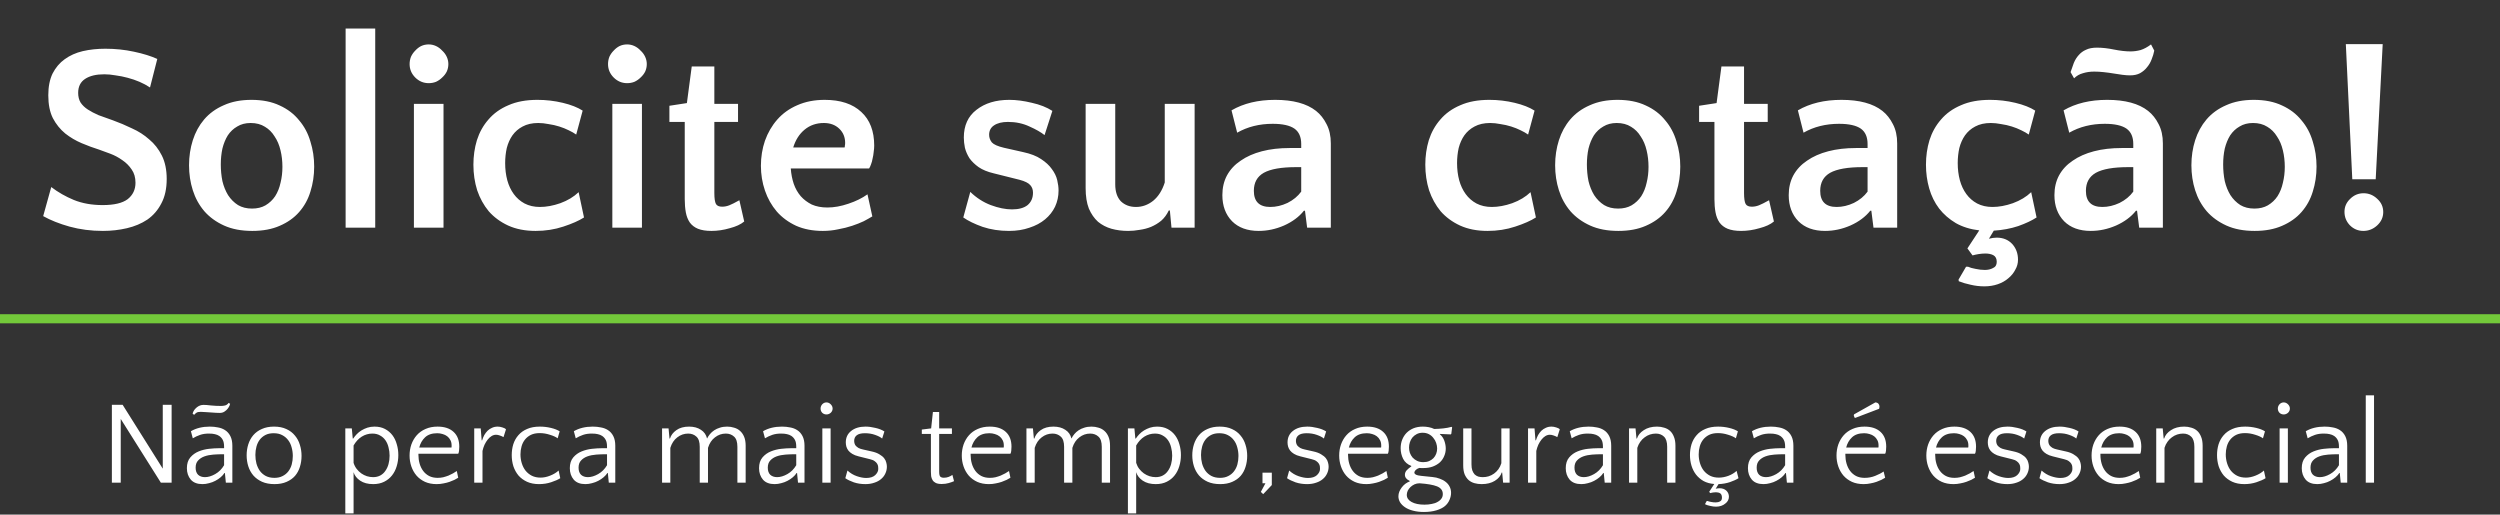
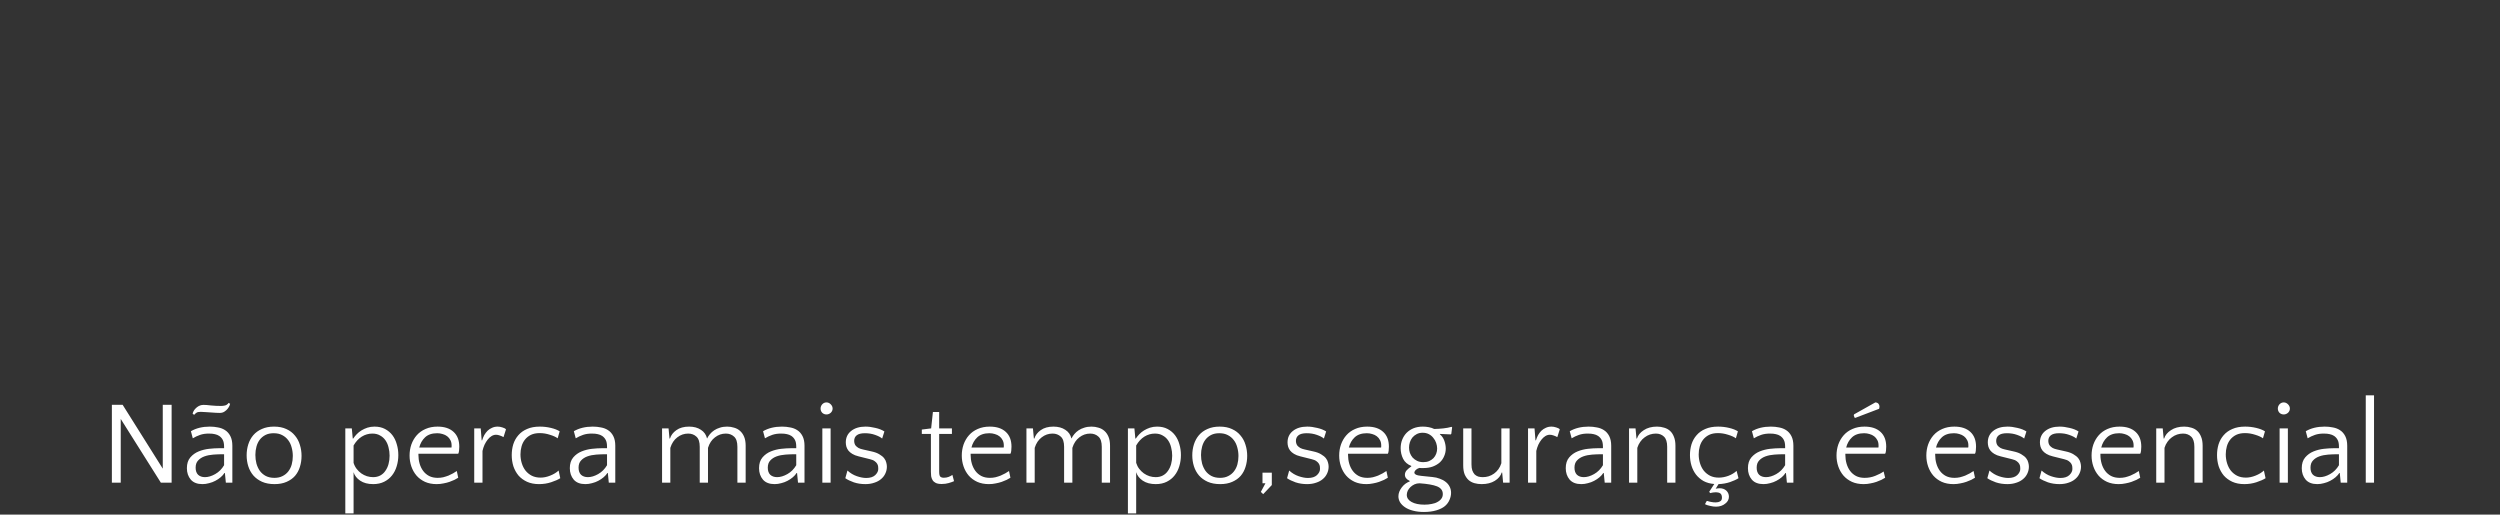
<svg xmlns="http://www.w3.org/2000/svg" width="549" height="113" viewBox="0 0 549 113" fill="none">
  <rect x="0" y="0" width="549" height="113" fill="#333333" stroke="none" />
-   <path d="M17.165 20.392C17.165 21.219 17.342 21.928 17.697 22.519C18.091 23.11 18.623 23.622 19.293 24.056C19.962 24.489 20.75 24.903 21.656 25.297C22.602 25.651 23.646 26.026 24.789 26.42C26.207 26.932 27.606 27.523 28.985 28.193C30.403 28.823 31.664 29.631 32.767 30.616C33.91 31.561 34.835 32.743 35.545 34.162C36.254 35.58 36.608 37.294 36.608 39.303C36.608 41.431 36.214 43.223 35.426 44.681C34.678 46.139 33.653 47.321 32.353 48.227C31.053 49.094 29.556 49.724 27.862 50.118C26.168 50.512 24.414 50.709 22.602 50.709C20.002 50.709 17.559 50.394 15.274 49.764C13.028 49.133 11.098 48.365 9.482 47.459L11.255 41.076C12.752 42.219 14.407 43.164 16.219 43.913C18.071 44.661 20.179 45.036 22.543 45.036C25.064 45.036 26.896 44.602 28.039 43.736C29.182 42.829 29.753 41.628 29.753 40.13C29.753 38.988 29.477 38.023 28.925 37.235C28.374 36.407 27.684 35.718 26.857 35.166C26.03 34.575 25.143 34.102 24.198 33.748C23.291 33.393 22.484 33.098 21.775 32.861C20.514 32.467 19.233 31.995 17.933 31.443C16.633 30.892 15.431 30.182 14.328 29.316C13.225 28.409 12.319 27.287 11.61 25.947C10.94 24.607 10.605 22.933 10.605 20.924C10.605 19.032 10.92 17.437 11.551 16.137C12.22 14.836 13.107 13.792 14.21 13.004C15.353 12.177 16.672 11.586 18.17 11.231C19.706 10.877 21.361 10.7 23.134 10.7C25.301 10.7 27.389 10.916 29.398 11.35C31.447 11.783 33.161 12.315 34.54 12.945L32.944 19.21C32.235 18.737 31.467 18.323 30.639 17.969C29.812 17.614 28.945 17.319 28.039 17.082C27.172 16.846 26.286 16.668 25.38 16.55C24.513 16.393 23.686 16.314 22.898 16.314C21.125 16.314 19.726 16.649 18.701 17.319C17.677 17.988 17.165 19.013 17.165 20.392ZM55.224 21.928C57.627 21.928 59.696 22.342 61.429 23.169C63.163 23.957 64.581 25.041 65.684 26.42C66.827 27.759 67.654 29.316 68.166 31.088C68.718 32.822 68.994 34.654 68.994 36.585C68.994 38.515 68.718 40.347 68.166 42.081C67.654 43.775 66.827 45.272 65.684 46.572C64.581 47.833 63.163 48.838 61.429 49.586C59.735 50.335 57.726 50.709 55.401 50.709C52.998 50.709 50.929 50.315 49.196 49.527C47.462 48.739 46.024 47.695 44.882 46.395C43.739 45.055 42.892 43.519 42.34 41.785C41.789 40.052 41.513 38.22 41.513 36.289C41.513 34.359 41.789 32.526 42.34 30.793C42.892 29.059 43.719 27.543 44.823 26.242C45.965 24.903 47.403 23.859 49.137 23.11C50.87 22.322 52.899 21.928 55.224 21.928ZM55.342 45.804C56.485 45.804 57.47 45.568 58.297 45.095C59.164 44.583 59.873 43.913 60.425 43.086C60.976 42.219 61.37 41.234 61.607 40.13C61.882 39.027 62.02 37.865 62.02 36.644C62.02 35.383 61.882 34.181 61.607 33.039C61.331 31.857 60.897 30.832 60.306 29.966C59.755 29.059 59.046 28.35 58.179 27.838C57.312 27.287 56.268 27.011 55.047 27.011C53.904 27.011 52.919 27.267 52.092 27.779C51.264 28.252 50.575 28.902 50.023 29.729C49.511 30.557 49.117 31.522 48.841 32.625C48.605 33.728 48.487 34.891 48.487 36.112C48.487 37.373 48.605 38.594 48.841 39.776C49.117 40.919 49.531 41.943 50.082 42.849C50.673 43.755 51.402 44.484 52.269 45.036C53.136 45.548 54.16 45.804 55.342 45.804ZM82.399 50H75.898V6.267H82.399V50ZM97.396 50H90.895V22.815H97.396V50ZM89.95 14.068C89.95 13.517 90.048 12.985 90.245 12.472C90.482 11.96 90.797 11.507 91.191 11.113C91.585 10.68 92.018 10.345 92.491 10.108C93.003 9.872 93.555 9.754 94.146 9.754C94.697 9.754 95.229 9.872 95.742 10.108C96.254 10.345 96.707 10.68 97.101 11.113C97.534 11.507 97.869 11.96 98.105 12.472C98.342 12.985 98.46 13.517 98.46 14.068C98.46 14.659 98.342 15.211 98.105 15.723C97.869 16.196 97.534 16.629 97.101 17.023C96.707 17.417 96.254 17.732 95.742 17.969C95.229 18.166 94.697 18.264 94.146 18.264C93.003 18.264 92.018 17.85 91.191 17.023C90.364 16.196 89.95 15.211 89.95 14.068ZM126.535 29.552C126.101 29.237 125.55 28.922 124.88 28.606C124.249 28.291 123.56 28.015 122.811 27.779C122.063 27.543 121.275 27.365 120.447 27.247C119.659 27.09 118.911 27.011 118.202 27.011C116.862 27.011 115.72 27.267 114.774 27.779C113.868 28.252 113.119 28.902 112.528 29.729C111.977 30.517 111.563 31.443 111.287 32.507C111.051 33.571 110.933 34.674 110.933 35.816C110.933 37.156 111.09 38.417 111.405 39.599C111.721 40.741 112.193 41.746 112.824 42.613C113.454 43.48 114.242 44.169 115.188 44.681C116.173 45.193 117.296 45.449 118.556 45.449C119.975 45.449 121.472 45.174 123.048 44.622C124.663 44.031 126.003 43.223 127.066 42.199L128.248 47.754C127.145 48.463 125.628 49.133 123.698 49.764C121.807 50.394 119.778 50.709 117.611 50.709C115.326 50.709 113.316 50.315 111.583 49.527C109.889 48.739 108.47 47.695 107.328 46.395C106.224 45.055 105.377 43.519 104.786 41.785C104.235 40.012 103.959 38.141 103.959 36.171C103.959 34.28 104.215 32.487 104.727 30.793C105.279 29.059 106.126 27.543 107.268 26.242C108.411 24.903 109.869 23.859 111.642 23.11C113.415 22.322 115.542 21.928 118.024 21.928C119.916 21.928 121.767 22.145 123.58 22.578C125.392 23.012 126.85 23.583 127.953 24.292L126.535 29.552ZM140.97 50H134.469V22.815H140.97V50ZM133.523 14.068C133.523 13.517 133.622 12.985 133.819 12.472C134.055 11.96 134.371 11.507 134.765 11.113C135.158 10.68 135.592 10.345 136.065 10.108C136.577 9.872 137.128 9.754 137.719 9.754C138.271 9.754 138.803 9.872 139.315 10.108C139.827 10.345 140.28 10.68 140.674 11.113C141.108 11.507 141.443 11.96 141.679 12.472C141.915 12.985 142.034 13.517 142.034 14.068C142.034 14.659 141.915 15.211 141.679 15.723C141.443 16.196 141.108 16.629 140.674 17.023C140.28 17.417 139.827 17.732 139.315 17.969C138.803 18.166 138.271 18.264 137.719 18.264C136.577 18.264 135.592 17.85 134.765 17.023C133.937 16.196 133.523 15.211 133.523 14.068ZM150.369 26.774H147.001V23.228L150.842 22.637L151.906 14.6H156.87V22.815H162.071V26.774H156.87V42.376C156.87 43.558 156.988 44.366 157.225 44.799C157.461 45.193 157.914 45.39 158.584 45.39C159.096 45.39 159.608 45.292 160.121 45.095C160.633 44.898 161.381 44.523 162.366 43.972L163.43 48.641C162.681 49.271 161.618 49.764 160.239 50.118C158.899 50.512 157.56 50.709 156.22 50.709C155.038 50.709 154.053 50.552 153.265 50.236C152.517 49.921 151.926 49.468 151.492 48.877C151.059 48.247 150.763 47.498 150.606 46.631C150.448 45.765 150.369 44.799 150.369 43.736V26.774ZM181.102 21.928C184.569 21.928 187.249 22.815 189.14 24.588C191.031 26.321 191.976 28.784 191.976 31.975C191.976 32.408 191.937 32.881 191.858 33.393C191.819 33.866 191.74 34.339 191.622 34.812C191.543 35.285 191.425 35.718 191.267 36.112C191.149 36.466 191.011 36.762 190.854 36.998H173.656C173.735 38.18 173.951 39.303 174.306 40.367C174.661 41.391 175.173 42.297 175.843 43.086C176.512 43.834 177.32 44.445 178.266 44.917C179.251 45.351 180.393 45.568 181.693 45.568C183.151 45.568 184.688 45.292 186.303 44.74C187.958 44.189 189.356 43.499 190.499 42.672L191.563 47.518C191.051 47.833 190.42 48.188 189.672 48.582C188.923 48.936 188.076 49.271 187.13 49.586C186.185 49.901 185.16 50.158 184.057 50.355C182.994 50.591 181.871 50.709 180.689 50.709C178.482 50.709 176.532 50.335 174.838 49.586C173.144 48.798 171.725 47.754 170.583 46.454C169.44 45.114 168.573 43.578 167.982 41.844C167.392 40.111 167.096 38.298 167.096 36.407C167.096 34.477 167.392 32.645 167.982 30.911C168.613 29.138 169.519 27.582 170.701 26.242C171.883 24.903 173.341 23.859 175.074 23.11C176.847 22.322 178.857 21.928 181.102 21.928ZM180.925 27.011C179.27 27.011 177.852 27.503 176.67 28.488C175.527 29.434 174.7 30.734 174.188 32.389H185.476C185.515 32.27 185.535 32.133 185.535 31.975C185.574 31.817 185.594 31.62 185.594 31.384C185.594 30.123 185.16 29.079 184.294 28.252C183.427 27.424 182.304 27.011 180.925 27.011ZM221.348 26.774C220.048 26.774 219.024 27.03 218.275 27.543C217.566 28.015 217.212 28.705 217.212 29.611C217.212 30.202 217.409 30.754 217.803 31.266C218.236 31.739 219.122 32.133 220.462 32.448L224.658 33.393C226.313 33.748 227.633 34.26 228.618 34.93C229.642 35.6 230.43 36.328 230.981 37.117C231.572 37.904 231.966 38.712 232.163 39.54C232.36 40.367 232.459 41.135 232.459 41.844C232.459 43.105 232.203 44.287 231.691 45.39C231.178 46.454 230.45 47.38 229.504 48.168C228.558 48.956 227.416 49.567 226.076 50C224.737 50.473 223.24 50.709 221.585 50.709C219.497 50.709 217.566 50.414 215.793 49.823C214.02 49.192 212.602 48.503 211.538 47.754L213.075 42.14C214.414 43.44 215.911 44.405 217.566 45.036C219.26 45.666 220.817 45.981 222.235 45.981C223.732 45.981 224.875 45.666 225.663 45.036C226.451 44.366 226.845 43.46 226.845 42.317C226.845 41.647 226.648 41.096 226.254 40.662C225.86 40.19 225.072 39.796 223.89 39.48L218.216 38.062C216.877 37.747 215.773 37.294 214.907 36.703C214.079 36.112 213.41 35.462 212.897 34.753C212.425 34.004 212.09 33.236 211.893 32.448C211.735 31.66 211.656 30.911 211.656 30.202C211.656 27.562 212.582 25.533 214.434 24.115C216.286 22.657 218.689 21.928 221.644 21.928C223.18 21.928 224.835 22.145 226.608 22.578C228.381 22.972 229.878 23.563 231.1 24.351L229.386 29.67C228.598 29.04 227.495 28.409 226.076 27.779C224.658 27.109 223.082 26.774 221.348 26.774ZM244.906 22.815V40.485C244.906 42.1 245.32 43.342 246.147 44.208C247.014 45.036 248.117 45.449 249.457 45.449C250.836 45.449 252.096 44.996 253.239 44.09C254.382 43.145 255.229 41.805 255.78 40.072V22.815H262.34V50H257.258L256.903 46.218H256.667C256.233 47.124 255.682 47.873 255.012 48.463C254.342 49.015 253.594 49.468 252.766 49.823C251.978 50.138 251.151 50.355 250.284 50.473C249.417 50.63 248.57 50.709 247.743 50.709C246.443 50.709 245.221 50.552 244.079 50.236C242.976 49.921 241.991 49.409 241.124 48.7C240.296 47.951 239.627 46.986 239.114 45.804C238.642 44.583 238.405 43.086 238.405 41.312V22.815H244.906ZM287.047 50L286.574 46.277H286.338C285.274 47.616 283.816 48.7 281.965 49.527C280.152 50.315 278.3 50.709 276.409 50.709C273.927 50.709 271.977 50 270.559 48.582C269.14 47.124 268.431 45.213 268.431 42.849C268.431 41.234 268.766 39.796 269.436 38.535C270.145 37.235 271.15 36.151 272.45 35.285C273.75 34.378 275.306 33.689 277.118 33.216C278.931 32.743 280.96 32.507 283.206 32.507H285.747V31.62C285.747 30.084 285.254 28.961 284.269 28.252C283.245 27.543 281.649 27.188 279.482 27.188C276.567 27.188 273.967 27.838 271.681 29.138L270.44 24.233C273.08 22.697 276.271 21.928 280.014 21.928C283.954 21.928 286.949 22.736 288.997 24.351C289.943 25.1 290.711 26.065 291.302 27.247C291.933 28.429 292.248 29.847 292.248 31.502V50H287.047ZM278.951 45.449C280.211 45.449 281.472 45.154 282.733 44.563C283.994 43.933 284.998 43.105 285.747 42.081V36.703H284.624C281.393 36.703 279.029 37.117 277.532 37.944C276.074 38.771 275.346 40.091 275.346 41.904C275.346 44.267 276.547 45.449 278.951 45.449ZM335.572 29.552C335.139 29.237 334.587 28.922 333.918 28.606C333.287 28.291 332.598 28.015 331.849 27.779C331.101 27.543 330.313 27.365 329.485 27.247C328.697 27.09 327.949 27.011 327.24 27.011C325.9 27.011 324.757 27.267 323.812 27.779C322.906 28.252 322.157 28.902 321.566 29.729C321.015 30.517 320.601 31.443 320.325 32.507C320.089 33.571 319.97 34.674 319.97 35.816C319.97 37.156 320.128 38.417 320.443 39.599C320.758 40.741 321.231 41.746 321.862 42.613C322.492 43.48 323.28 44.169 324.226 44.681C325.211 45.193 326.333 45.449 327.594 45.449C329.013 45.449 330.51 45.174 332.086 44.622C333.701 44.031 335.041 43.223 336.104 42.199L337.286 47.754C336.183 48.463 334.666 49.133 332.736 49.764C330.845 50.394 328.816 50.709 326.649 50.709C324.363 50.709 322.354 50.315 320.621 49.527C318.926 48.739 317.508 47.695 316.365 46.395C315.262 45.055 314.415 43.519 313.824 41.785C313.273 40.012 312.997 38.141 312.997 36.171C312.997 34.28 313.253 32.487 313.765 30.793C314.317 29.059 315.164 27.543 316.306 26.242C317.449 24.903 318.907 23.859 320.68 23.11C322.453 22.322 324.58 21.928 327.062 21.928C328.953 21.928 330.805 22.145 332.618 22.578C334.43 23.012 335.888 23.583 336.991 24.292L335.572 29.552ZM355.218 21.928C357.621 21.928 359.69 22.342 361.423 23.169C363.157 23.957 364.575 25.041 365.679 26.42C366.821 27.759 367.648 29.316 368.161 31.088C368.712 32.822 368.988 34.654 368.988 36.585C368.988 38.515 368.712 40.347 368.161 42.081C367.648 43.775 366.821 45.272 365.679 46.572C364.575 47.833 363.157 48.838 361.423 49.586C359.729 50.335 357.72 50.709 355.395 50.709C352.992 50.709 350.924 50.315 349.19 49.527C347.457 48.739 346.018 47.695 344.876 46.395C343.733 45.055 342.886 43.519 342.335 41.785C341.783 40.052 341.507 38.22 341.507 36.289C341.507 34.359 341.783 32.526 342.335 30.793C342.886 29.059 343.714 27.543 344.817 26.242C345.959 24.903 347.397 23.859 349.131 23.11C350.865 22.322 352.894 21.928 355.218 21.928ZM355.336 45.804C356.479 45.804 357.464 45.568 358.291 45.095C359.158 44.583 359.867 43.913 360.419 43.086C360.97 42.219 361.364 41.234 361.601 40.13C361.877 39.027 362.014 37.865 362.014 36.644C362.014 35.383 361.877 34.181 361.601 33.039C361.325 31.857 360.892 30.832 360.301 29.966C359.749 29.059 359.04 28.35 358.173 27.838C357.306 27.287 356.262 27.011 355.041 27.011C353.898 27.011 352.913 27.267 352.086 27.779C351.259 28.252 350.569 28.902 350.017 29.729C349.505 30.557 349.111 31.522 348.835 32.625C348.599 33.728 348.481 34.891 348.481 36.112C348.481 37.373 348.599 38.594 348.835 39.776C349.111 40.919 349.525 41.943 350.077 42.849C350.668 43.755 351.396 44.484 352.263 45.036C353.13 45.548 354.154 45.804 355.336 45.804ZM376.49 26.774H373.122V23.228L376.963 22.637L378.027 14.6H382.991V22.815H388.192V26.774H382.991V42.376C382.991 43.558 383.109 44.366 383.346 44.799C383.582 45.193 384.035 45.39 384.705 45.39C385.217 45.39 385.729 45.292 386.242 45.095C386.754 44.898 387.502 44.523 388.487 43.972L389.551 48.641C388.803 49.271 387.739 49.764 386.36 50.118C385.02 50.512 383.681 50.709 382.341 50.709C381.159 50.709 380.174 50.552 379.386 50.236C378.638 49.921 378.047 49.468 377.613 48.877C377.18 48.247 376.884 47.498 376.727 46.631C376.569 45.765 376.49 44.799 376.49 43.736V26.774ZM411.419 50L410.947 46.277H410.71C409.646 47.616 408.189 48.7 406.337 49.527C404.525 50.315 402.673 50.709 400.782 50.709C398.3 50.709 396.349 50 394.931 48.582C393.513 47.124 392.803 45.213 392.803 42.849C392.803 41.234 393.138 39.796 393.808 38.535C394.517 37.235 395.522 36.151 396.822 35.285C398.122 34.378 399.678 33.689 401.491 33.216C403.303 32.743 405.332 32.507 407.578 32.507H410.119V31.62C410.119 30.084 409.627 28.961 408.642 28.252C407.617 27.543 406.022 27.188 403.855 27.188C400.939 27.188 398.339 27.838 396.054 29.138L394.813 24.233C397.452 22.697 400.644 21.928 404.387 21.928C408.327 21.928 411.321 22.736 413.37 24.351C414.315 25.1 415.083 26.065 415.674 27.247C416.305 28.429 416.62 29.847 416.62 31.502V50H411.419ZM403.323 45.449C404.584 45.449 405.844 45.154 407.105 44.563C408.366 43.933 409.371 43.105 410.119 42.081V36.703H408.996C405.766 36.703 403.402 37.117 401.905 37.944C400.447 38.771 399.718 40.091 399.718 41.904C399.718 44.267 400.92 45.449 403.323 45.449ZM445.518 29.552C445.084 29.237 444.533 28.922 443.863 28.606C443.233 28.291 442.543 28.015 441.795 27.779C441.046 27.543 440.258 27.365 439.431 27.247C438.643 27.09 437.894 27.011 437.185 27.011C435.845 27.011 434.703 27.267 433.757 27.779C432.851 28.252 432.102 28.902 431.511 29.729C430.96 30.517 430.546 31.443 430.27 32.507C430.034 33.571 429.916 34.674 429.916 35.816C429.916 37.156 430.073 38.417 430.389 39.599C430.704 40.741 431.177 41.746 431.807 42.613C432.437 43.48 433.225 44.169 434.171 44.681C435.156 45.193 436.279 45.449 437.54 45.449C438.958 45.449 440.455 45.174 442.031 44.622C443.646 44.031 444.986 43.223 446.05 42.199L447.232 47.754C446.207 48.424 444.868 49.054 443.213 49.645C441.558 50.197 439.766 50.532 437.835 50.65L436.771 52.423C437.362 52.265 437.934 52.187 438.485 52.187C439.864 52.187 440.987 52.64 441.854 53.546C442.721 54.492 443.154 55.654 443.154 57.033C443.154 57.821 442.957 58.55 442.563 59.219C442.208 59.928 441.696 60.559 441.026 61.111C440.396 61.662 439.628 62.096 438.722 62.411C437.815 62.726 436.83 62.883 435.767 62.883C434.742 62.883 433.738 62.765 432.753 62.529C431.807 62.332 430.94 62.076 430.152 61.761L430.093 61.406L431.748 58.569H432.162C432.595 58.766 433.147 58.924 433.816 59.042C434.526 59.2 435.215 59.279 435.885 59.279C436.555 59.279 437.146 59.141 437.658 58.865C438.209 58.628 438.485 58.175 438.485 57.505C438.485 56.796 438.229 56.304 437.717 56.028C437.244 55.792 436.673 55.673 436.003 55.673C435.53 55.673 435.038 55.713 434.526 55.792C434.053 55.87 433.6 55.969 433.166 56.087L432.043 54.551L434.644 50.591C432.674 50.355 430.96 49.823 429.502 48.995C428.044 48.129 426.823 47.065 425.838 45.804C424.853 44.504 424.124 43.026 423.651 41.372C423.179 39.717 422.942 37.983 422.942 36.171C422.942 34.28 423.198 32.487 423.71 30.793C424.262 29.059 425.109 27.543 426.252 26.242C427.394 24.903 428.852 23.859 430.625 23.11C432.398 22.322 434.526 21.928 437.008 21.928C438.899 21.928 440.751 22.145 442.563 22.578C444.375 23.012 445.833 23.583 446.936 24.292L445.518 29.552ZM469.768 50L469.295 46.277H469.058C467.995 47.616 466.537 48.7 464.685 49.527C462.873 50.315 461.021 50.709 459.13 50.709C456.648 50.709 454.698 50 453.279 48.582C451.861 47.124 451.152 45.213 451.152 42.849C451.152 41.234 451.486 39.796 452.156 38.535C452.865 37.235 453.87 36.151 455.17 35.285C456.47 34.378 458.027 33.689 459.839 33.216C461.651 32.743 463.68 32.507 465.926 32.507H468.467V31.62C468.467 30.084 467.975 28.961 466.99 28.252C465.966 27.543 464.37 27.188 462.203 27.188C459.287 27.188 456.687 27.838 454.402 29.138L453.161 24.233C455.801 22.697 458.992 21.928 462.735 21.928C466.675 21.928 469.669 22.736 471.718 24.351C472.663 25.1 473.432 26.065 474.023 27.247C474.653 28.429 474.968 29.847 474.968 31.502V50H469.768ZM461.671 45.449C462.932 45.449 464.193 45.154 465.453 44.563C466.714 43.933 467.719 43.105 468.467 42.081V36.703H467.345C464.114 36.703 461.75 37.117 460.253 37.944C458.795 38.771 458.066 40.091 458.066 41.904C458.066 44.267 459.268 45.449 461.671 45.449ZM473.077 11.113C472.959 11.744 472.762 12.394 472.486 13.063C472.25 13.694 471.915 14.265 471.481 14.777C471.087 15.29 470.575 15.723 469.945 16.078C469.354 16.393 468.625 16.55 467.758 16.55C467.285 16.55 466.734 16.511 466.104 16.432C465.513 16.353 464.862 16.255 464.153 16.137C463.444 16.018 462.715 15.92 461.967 15.841C461.257 15.762 460.568 15.723 459.898 15.723C458.992 15.723 458.165 15.841 457.416 16.078C456.667 16.274 456.017 16.649 455.466 17.2L454.698 15.841C454.934 15.132 455.17 14.462 455.407 13.832C455.682 13.162 456.037 12.591 456.47 12.118C456.904 11.606 457.436 11.212 458.066 10.936C458.697 10.621 459.504 10.463 460.489 10.463C461.632 10.463 462.873 10.601 464.212 10.877C465.591 11.153 466.813 11.29 467.876 11.29C468.586 11.29 469.315 11.192 470.063 10.995C470.812 10.759 471.58 10.345 472.368 9.754L473.077 11.113ZM494.942 21.928C497.346 21.928 499.414 22.342 501.148 23.169C502.881 23.957 504.299 25.041 505.403 26.42C506.545 27.759 507.373 29.316 507.885 31.088C508.436 32.822 508.712 34.654 508.712 36.585C508.712 38.515 508.436 40.347 507.885 42.081C507.373 43.775 506.545 45.272 505.403 46.572C504.299 47.833 502.881 48.838 501.148 49.586C499.453 50.335 497.444 50.709 495.119 50.709C492.716 50.709 490.648 50.315 488.914 49.527C487.181 48.739 485.743 47.695 484.6 46.395C483.457 45.055 482.61 43.519 482.059 41.785C481.507 40.052 481.231 38.22 481.231 36.289C481.231 34.359 481.507 32.526 482.059 30.793C482.61 29.059 483.438 27.543 484.541 26.242C485.683 24.903 487.121 23.859 488.855 23.11C490.589 22.322 492.618 21.928 494.942 21.928ZM495.06 45.804C496.203 45.804 497.188 45.568 498.015 45.095C498.882 44.583 499.591 43.913 500.143 43.086C500.694 42.219 501.088 41.234 501.325 40.13C501.601 39.027 501.739 37.865 501.739 36.644C501.739 35.383 501.601 34.181 501.325 33.039C501.049 31.857 500.616 30.832 500.025 29.966C499.473 29.059 498.764 28.35 497.897 27.838C497.03 27.287 495.986 27.011 494.765 27.011C493.622 27.011 492.637 27.267 491.81 27.779C490.983 28.252 490.293 28.902 489.742 29.729C489.229 30.557 488.835 31.522 488.56 32.625C488.323 33.728 488.205 34.891 488.205 36.112C488.205 37.373 488.323 38.594 488.56 39.776C488.835 40.919 489.249 41.943 489.801 42.849C490.392 43.755 491.12 44.484 491.987 45.036C492.854 45.548 493.878 45.804 495.06 45.804ZM516.562 39.362L515.144 9.695H523.24L521.704 39.362H516.562ZM514.848 46.513C514.848 45.41 515.262 44.464 516.089 43.676C516.917 42.849 517.902 42.435 519.044 42.435C520.187 42.435 521.191 42.849 522.058 43.676C522.925 44.464 523.358 45.43 523.358 46.572C523.358 47.715 522.905 48.7 521.999 49.527C521.132 50.315 520.128 50.709 518.985 50.709C517.843 50.709 516.858 50.295 516.03 49.468C515.242 48.641 514.848 47.656 514.848 46.513Z" fill="white" />
  <path d="M26.512 91.998V106H24.567V88.887H26.927L35.743 102.914V88.887H37.687V106H35.328L26.512 91.998ZM50.531 88.679C50.531 88.731 50.488 88.869 50.401 89.094C50.315 89.302 50.177 89.526 49.986 89.768C49.814 89.993 49.58 90.2 49.286 90.391C49.01 90.581 48.664 90.676 48.249 90.676C48.059 90.676 47.782 90.667 47.419 90.65C47.074 90.615 46.694 90.589 46.279 90.572C45.881 90.537 45.483 90.511 45.086 90.494C44.688 90.46 44.351 90.442 44.075 90.442C43.642 90.442 43.34 90.503 43.167 90.624C42.994 90.728 42.821 90.883 42.648 91.091L42.311 90.883C42.311 90.762 42.363 90.589 42.467 90.365C42.571 90.14 42.726 89.924 42.934 89.716C43.141 89.492 43.392 89.302 43.686 89.146C43.98 88.99 44.308 88.912 44.671 88.912C45.12 88.912 45.682 88.956 46.356 89.042C47.048 89.111 47.774 89.146 48.535 89.146C48.828 89.146 49.122 89.111 49.416 89.042C49.71 88.973 49.978 88.783 50.22 88.472L50.531 88.679ZM49.598 106L49.39 103.874H49.286C49.079 104.202 48.802 104.513 48.457 104.807C48.111 105.101 47.722 105.36 47.29 105.585C46.875 105.81 46.417 105.983 45.916 106.104C45.432 106.242 44.948 106.311 44.464 106.311C43.323 106.311 42.467 105.983 41.897 105.326C41.326 104.652 41.041 103.813 41.041 102.811C41.041 101.825 41.291 101.039 41.793 100.451C42.294 99.863 42.908 99.423 43.634 99.129C44.36 98.835 45.12 98.645 45.916 98.558C46.728 98.472 47.437 98.429 48.042 98.429H49.209V98.118C49.209 97.461 49.114 96.959 48.923 96.614C48.751 96.268 48.491 95.974 48.146 95.732C47.852 95.542 47.532 95.412 47.186 95.343C46.858 95.257 46.417 95.213 45.864 95.213C45.138 95.213 44.498 95.308 43.945 95.499C43.392 95.689 42.856 95.939 42.337 96.251L41.922 94.695C43.081 94.021 44.464 93.683 46.071 93.683C46.711 93.683 47.316 93.744 47.886 93.865C48.457 93.969 48.958 94.159 49.39 94.436C49.892 94.747 50.289 95.187 50.583 95.758C50.877 96.328 51.024 97.037 51.024 97.884V106H49.598ZM45.008 104.781C45.717 104.781 46.469 104.557 47.264 104.107C48.059 103.658 48.707 103.009 49.209 102.162V99.751H48.975C48.267 99.751 47.558 99.777 46.849 99.829C46.14 99.881 45.492 100.01 44.904 100.218C44.334 100.425 43.867 100.728 43.504 101.125C43.141 101.506 42.96 102.033 42.96 102.707C42.96 103.381 43.141 103.9 43.504 104.263C43.885 104.608 44.386 104.781 45.008 104.781ZM60.178 93.683C61.233 93.683 62.14 93.865 62.901 94.228C63.661 94.574 64.284 95.049 64.767 95.654C65.269 96.242 65.632 96.925 65.857 97.703C66.099 98.463 66.22 99.267 66.22 100.114C66.22 100.961 66.099 101.765 65.857 102.525C65.632 103.269 65.278 103.926 64.793 104.496C64.309 105.049 63.687 105.49 62.926 105.818C62.183 106.147 61.302 106.311 60.282 106.311C59.227 106.311 58.311 106.138 57.533 105.793C56.773 105.447 56.142 104.989 55.64 104.418C55.139 103.831 54.767 103.156 54.525 102.396C54.283 101.635 54.162 100.831 54.162 99.984C54.162 99.137 54.283 98.334 54.525 97.573C54.767 96.812 55.13 96.147 55.614 95.576C56.116 94.989 56.747 94.531 57.507 94.202C58.268 93.856 59.158 93.683 60.178 93.683ZM60.256 104.937C60.947 104.937 61.544 104.807 62.045 104.548C62.563 104.289 62.987 103.943 63.316 103.511C63.661 103.061 63.912 102.551 64.067 101.981C64.223 101.393 64.301 100.78 64.301 100.14C64.301 99.483 64.214 98.852 64.041 98.247C63.886 97.642 63.635 97.115 63.289 96.665C62.944 96.199 62.503 95.827 61.967 95.55C61.449 95.274 60.826 95.136 60.1 95.136C59.392 95.136 58.786 95.265 58.285 95.525C57.784 95.784 57.369 96.129 57.041 96.562C56.712 96.994 56.47 97.504 56.315 98.091C56.159 98.662 56.081 99.267 56.081 99.907C56.081 100.563 56.159 101.194 56.315 101.799C56.487 102.404 56.738 102.94 57.066 103.407C57.412 103.874 57.844 104.245 58.363 104.522C58.899 104.799 59.53 104.937 60.256 104.937ZM82.235 93.683C83.117 93.683 83.886 93.856 84.543 94.202C85.2 94.548 85.744 95.006 86.177 95.576C86.609 96.147 86.928 96.812 87.136 97.573C87.361 98.316 87.473 99.103 87.473 99.933C87.473 100.797 87.352 101.618 87.11 102.396C86.885 103.156 86.54 103.831 86.073 104.418C85.623 104.989 85.053 105.447 84.361 105.793C83.67 106.138 82.866 106.311 81.95 106.311C80.792 106.311 79.841 106.061 79.098 105.559C78.355 105.058 77.87 104.436 77.646 103.692V112.742H75.831V94.073H77.257L77.464 96.302H77.568C77.775 95.991 78.026 95.68 78.32 95.369C78.631 95.04 78.985 94.755 79.383 94.513C79.781 94.271 80.213 94.073 80.68 93.917C81.163 93.761 81.682 93.683 82.235 93.683ZM81.769 95.213C80.939 95.213 80.161 95.438 79.435 95.888C78.726 96.337 78.13 96.985 77.646 97.832V101.644C77.801 102.145 78.026 102.586 78.32 102.966C78.614 103.347 78.951 103.675 79.331 103.952C79.729 104.228 80.144 104.436 80.576 104.574C81.025 104.712 81.475 104.781 81.924 104.781C82.529 104.781 83.056 104.66 83.506 104.418C83.955 104.176 84.327 103.839 84.621 103.407C84.932 102.975 85.165 102.474 85.321 101.903C85.476 101.333 85.554 100.719 85.554 100.062C85.554 99.44 85.476 98.835 85.321 98.247C85.183 97.659 84.958 97.141 84.647 96.691C84.335 96.242 83.938 95.888 83.454 95.628C82.987 95.352 82.425 95.213 81.769 95.213ZM96.087 93.683C97.608 93.683 98.783 94.073 99.613 94.85C100.443 95.611 100.858 96.691 100.858 98.091C100.858 98.385 100.84 98.688 100.806 98.999C100.771 99.293 100.711 99.509 100.624 99.647H91.886V99.907C91.886 100.563 91.972 101.194 92.145 101.799C92.318 102.404 92.578 102.94 92.923 103.407C93.269 103.874 93.701 104.245 94.22 104.522C94.755 104.799 95.386 104.937 96.112 104.937C96.527 104.937 96.934 104.894 97.331 104.807C97.729 104.704 98.109 104.583 98.472 104.444C98.835 104.289 99.172 104.124 99.483 103.952C99.794 103.779 100.071 103.606 100.313 103.433L100.624 104.911C100.4 105.049 100.123 105.205 99.794 105.378C99.466 105.533 99.103 105.68 98.706 105.818C98.308 105.957 97.867 106.069 97.383 106.156C96.916 106.259 96.424 106.311 95.905 106.311C94.937 106.311 94.081 106.147 93.338 105.818C92.595 105.473 91.972 105.015 91.471 104.444C90.97 103.857 90.59 103.182 90.33 102.422C90.071 101.661 89.941 100.866 89.941 100.036C89.941 99.189 90.071 98.385 90.33 97.625C90.607 96.847 91.004 96.164 91.523 95.576C92.042 94.989 92.681 94.531 93.442 94.202C94.22 93.856 95.101 93.683 96.087 93.683ZM96.009 95.136C94.868 95.136 93.978 95.438 93.338 96.043C92.716 96.631 92.292 97.374 92.067 98.273H99.146C99.163 98.187 99.172 98.109 99.172 98.04C99.172 97.971 99.172 97.893 99.172 97.806C99.172 97.374 99.086 96.994 98.913 96.665C98.74 96.32 98.507 96.034 98.213 95.81C97.919 95.585 97.582 95.421 97.202 95.317C96.821 95.196 96.424 95.136 96.009 95.136ZM110.571 95.991C110.294 95.836 110.018 95.715 109.741 95.628C109.464 95.525 109.197 95.473 108.937 95.473C108.592 95.473 108.263 95.568 107.952 95.758C107.641 95.948 107.356 96.207 107.096 96.536C106.837 96.864 106.604 97.245 106.396 97.677C106.206 98.109 106.059 98.558 105.955 99.025V106H104.14V94.073H105.566L105.774 96.691H105.878C105.999 96.294 106.154 95.913 106.344 95.55C106.552 95.187 106.794 94.868 107.07 94.591C107.364 94.314 107.693 94.098 108.056 93.943C108.419 93.77 108.834 93.683 109.3 93.683C109.629 93.683 109.974 93.744 110.337 93.865C110.7 93.969 110.96 94.107 111.115 94.28L110.571 95.991ZM122.463 96.251C122.066 95.957 121.495 95.697 120.752 95.473C120.009 95.231 119.266 95.11 118.522 95.11C117.762 95.11 117.113 95.239 116.578 95.499C116.059 95.758 115.627 96.104 115.281 96.536C114.935 96.968 114.685 97.469 114.529 98.04C114.374 98.593 114.296 99.172 114.296 99.777C114.296 100.451 114.391 101.099 114.581 101.722C114.771 102.344 115.048 102.888 115.411 103.355C115.791 103.822 116.249 104.194 116.785 104.47C117.338 104.747 117.978 104.885 118.704 104.885C119.395 104.885 120.104 104.738 120.83 104.444C121.573 104.15 122.187 103.779 122.671 103.329L123.034 105.015C122.55 105.326 121.884 105.62 121.037 105.896C120.208 106.173 119.317 106.311 118.367 106.311C117.364 106.311 116.482 106.138 115.722 105.793C114.979 105.447 114.356 104.989 113.855 104.418C113.371 103.831 112.999 103.156 112.74 102.396C112.498 101.618 112.377 100.797 112.377 99.933C112.377 99.103 112.489 98.316 112.714 97.573C112.956 96.812 113.328 96.147 113.829 95.576C114.33 94.989 114.97 94.531 115.748 94.202C116.526 93.856 117.459 93.683 118.548 93.683C119.378 93.683 120.19 93.779 120.986 93.969C121.781 94.159 122.42 94.41 122.904 94.721L122.463 96.251ZM133.691 106L133.483 103.874H133.38C133.172 104.202 132.896 104.513 132.55 104.807C132.204 105.101 131.815 105.36 131.383 105.585C130.968 105.81 130.51 105.983 130.009 106.104C129.525 106.242 129.041 106.311 128.557 106.311C127.416 106.311 126.56 105.983 125.99 105.326C125.419 104.652 125.134 103.813 125.134 102.811C125.134 101.825 125.385 101.039 125.886 100.451C126.387 99.863 127.001 99.423 127.727 99.129C128.453 98.835 129.214 98.645 130.009 98.558C130.821 98.472 131.53 98.429 132.135 98.429H133.302V98.118C133.302 97.461 133.207 96.959 133.017 96.614C132.844 96.268 132.585 95.974 132.239 95.732C131.945 95.542 131.625 95.412 131.279 95.343C130.951 95.257 130.51 95.213 129.957 95.213C129.231 95.213 128.591 95.308 128.038 95.499C127.485 95.689 126.949 95.939 126.431 96.251L126.016 94.695C127.174 94.021 128.557 93.683 130.165 93.683C130.804 93.683 131.409 93.744 131.98 93.865C132.55 93.969 133.051 94.159 133.483 94.436C133.985 94.747 134.382 95.187 134.676 95.758C134.97 96.328 135.117 97.037 135.117 97.884V106H133.691ZM129.101 104.781C129.81 104.781 130.562 104.557 131.357 104.107C132.152 103.658 132.801 103.009 133.302 102.162V99.751H133.069C132.36 99.751 131.651 99.777 130.942 99.829C130.234 99.881 129.585 100.01 128.998 100.218C128.427 100.425 127.961 100.728 127.598 101.125C127.234 101.506 127.053 102.033 127.053 102.707C127.053 103.381 127.234 103.9 127.598 104.263C127.978 104.608 128.479 104.781 129.101 104.781ZM153.661 106V98.118C153.661 97.063 153.419 96.32 152.935 95.888C152.451 95.438 151.846 95.213 151.12 95.213C150.238 95.213 149.443 95.49 148.734 96.043C148.025 96.579 147.516 97.348 147.204 98.351V106H145.389V94.073H146.815L147.023 96.302H147.127C147.351 95.576 147.818 94.963 148.527 94.461C149.253 93.943 150.186 93.683 151.327 93.683C152.364 93.683 153.229 93.917 153.92 94.384C154.629 94.833 155.078 95.473 155.268 96.302C155.441 95.957 155.657 95.628 155.917 95.317C156.176 95.006 156.487 94.729 156.85 94.487C157.213 94.245 157.628 94.055 158.095 93.917C158.561 93.761 159.089 93.683 159.676 93.683C160.212 93.683 160.722 93.761 161.206 93.917C161.708 94.055 162.14 94.289 162.503 94.617C162.883 94.945 163.186 95.378 163.41 95.913C163.635 96.449 163.747 97.106 163.747 97.884V106H161.932V98.118C161.932 97.063 161.69 96.32 161.206 95.888C160.722 95.438 160.117 95.213 159.391 95.213C158.51 95.213 157.714 95.49 157.006 96.043C156.297 96.579 155.787 97.348 155.476 98.351V106H153.661ZM175.244 106L175.036 103.874H174.933C174.725 104.202 174.449 104.513 174.103 104.807C173.757 105.101 173.368 105.36 172.936 105.585C172.521 105.81 172.063 105.983 171.562 106.104C171.078 106.242 170.594 106.311 170.11 106.311C168.969 106.311 168.113 105.983 167.543 105.326C166.972 104.652 166.687 103.813 166.687 102.811C166.687 101.825 166.938 101.039 167.439 100.451C167.94 99.863 168.554 99.423 169.28 99.129C170.006 98.835 170.767 98.645 171.562 98.558C172.374 98.472 173.083 98.429 173.688 98.429H174.855V98.118C174.855 97.461 174.76 96.959 174.57 96.614C174.397 96.268 174.137 95.974 173.792 95.732C173.498 95.542 173.178 95.412 172.832 95.343C172.504 95.257 172.063 95.213 171.51 95.213C170.784 95.213 170.144 95.308 169.591 95.499C169.038 95.689 168.502 95.939 167.984 96.251L167.569 94.695C168.727 94.021 170.11 93.683 171.717 93.683C172.357 93.683 172.962 93.744 173.532 93.865C174.103 93.969 174.604 94.159 175.036 94.436C175.538 94.747 175.935 95.187 176.229 95.758C176.523 96.328 176.67 97.037 176.67 97.884V106H175.244ZM170.654 104.781C171.363 104.781 172.115 104.557 172.91 104.107C173.705 103.658 174.354 103.009 174.855 102.162V99.751H174.621C173.913 99.751 173.204 99.777 172.495 99.829C171.787 99.881 171.138 100.01 170.551 100.218C169.98 100.425 169.513 100.728 169.15 101.125C168.787 101.506 168.606 102.033 168.606 102.707C168.606 103.381 168.787 103.9 169.15 104.263C169.531 104.608 170.032 104.781 170.654 104.781ZM182.402 106H180.586V94.073H182.402V106ZM180.198 89.716C180.198 89.371 180.319 89.059 180.561 88.783C180.82 88.506 181.131 88.368 181.494 88.368C181.84 88.368 182.151 88.506 182.427 88.783C182.704 89.059 182.842 89.371 182.842 89.716C182.842 90.079 182.704 90.391 182.427 90.65C182.151 90.892 181.84 91.013 181.494 91.013C181.131 91.013 180.82 90.892 180.561 90.65C180.319 90.391 180.198 90.079 180.198 89.716ZM189.936 95.136C189.107 95.136 188.501 95.291 188.121 95.602C187.758 95.896 187.577 96.302 187.577 96.821C187.577 96.994 187.603 97.175 187.654 97.365C187.706 97.556 187.801 97.737 187.94 97.91C188.095 98.066 188.294 98.221 188.536 98.377C188.795 98.515 189.132 98.627 189.547 98.714L191.388 99.129C192.114 99.284 192.693 99.5 193.126 99.777C193.575 100.036 193.921 100.321 194.163 100.633C194.405 100.944 194.56 101.264 194.629 101.592C194.716 101.903 194.759 102.197 194.759 102.474C194.759 103.009 194.647 103.511 194.422 103.978C194.215 104.444 193.903 104.85 193.489 105.196C193.091 105.542 192.598 105.81 192.011 106C191.423 106.207 190.766 106.311 190.04 106.311C189.124 106.311 188.277 106.182 187.499 105.922C186.721 105.646 186.099 105.343 185.632 105.015L186.099 103.329C186.721 103.9 187.412 104.315 188.173 104.574C188.934 104.833 189.616 104.963 190.221 104.963C191.086 104.963 191.743 104.755 192.192 104.341C192.642 103.908 192.866 103.459 192.866 102.992C192.866 102.837 192.858 102.664 192.84 102.474C192.823 102.266 192.754 102.059 192.633 101.851C192.512 101.644 192.33 101.454 192.088 101.281C191.846 101.091 191.501 100.944 191.051 100.84L188.562 100.218C187.992 100.079 187.525 99.898 187.162 99.673C186.799 99.448 186.514 99.207 186.306 98.947C186.099 98.671 185.952 98.385 185.865 98.091C185.779 97.78 185.736 97.469 185.736 97.158C185.736 96.104 186.125 95.265 186.903 94.643C187.698 94.003 188.752 93.683 190.066 93.683C190.74 93.683 191.466 93.779 192.244 93.969C193.022 94.142 193.679 94.401 194.215 94.747L193.722 96.302C193.376 96.008 192.858 95.741 192.166 95.499C191.492 95.257 190.749 95.136 189.936 95.136ZM204.427 95.291H202.43V94.332L204.479 94.073L204.868 90.468H206.242V94.073H209.042V95.291H206.242V103.563C206.242 104.116 206.32 104.479 206.475 104.652C206.648 104.825 206.908 104.911 207.253 104.911C207.651 104.911 208.005 104.85 208.316 104.729C208.627 104.608 208.904 104.462 209.146 104.289L209.509 105.663C209.215 105.801 208.826 105.939 208.342 106.078C207.876 106.216 207.357 106.285 206.787 106.285C206.233 106.285 205.801 106.207 205.49 106.052C205.179 105.896 204.946 105.689 204.79 105.43C204.634 105.17 204.531 104.885 204.479 104.574C204.444 104.245 204.427 103.926 204.427 103.614V95.291ZM217.352 93.683C218.873 93.683 220.049 94.073 220.879 94.85C221.708 95.611 222.123 96.691 222.123 98.091C222.123 98.385 222.106 98.688 222.071 98.999C222.037 99.293 221.976 99.509 221.89 99.647H213.152V99.907C213.152 100.563 213.238 101.194 213.411 101.799C213.584 102.404 213.843 102.94 214.189 103.407C214.534 103.874 214.967 104.245 215.485 104.522C216.021 104.799 216.652 104.937 217.378 104.937C217.793 104.937 218.199 104.894 218.597 104.807C218.994 104.704 219.375 104.583 219.738 104.444C220.101 104.289 220.438 104.124 220.749 103.952C221.06 103.779 221.337 103.606 221.579 103.433L221.89 104.911C221.665 105.049 221.388 105.205 221.06 105.378C220.732 105.533 220.369 105.68 219.971 105.818C219.573 105.957 219.133 106.069 218.649 106.156C218.182 106.259 217.689 106.311 217.171 106.311C216.203 106.311 215.347 106.147 214.604 105.818C213.86 105.473 213.238 105.015 212.737 104.444C212.235 103.857 211.855 103.182 211.596 102.422C211.337 101.661 211.207 100.866 211.207 100.036C211.207 99.189 211.337 98.385 211.596 97.625C211.872 96.847 212.27 96.164 212.789 95.576C213.307 94.989 213.947 94.531 214.707 94.202C215.485 93.856 216.367 93.683 217.352 93.683ZM217.274 95.136C216.133 95.136 215.243 95.438 214.604 96.043C213.981 96.631 213.558 97.374 213.333 98.273H220.412C220.429 98.187 220.438 98.109 220.438 98.04C220.438 97.971 220.438 97.893 220.438 97.806C220.438 97.374 220.351 96.994 220.178 96.665C220.006 96.32 219.772 96.034 219.478 95.81C219.184 95.585 218.847 95.421 218.467 95.317C218.087 95.196 217.689 95.136 217.274 95.136ZM233.677 106V98.118C233.677 97.063 233.435 96.32 232.951 95.888C232.467 95.438 231.862 95.213 231.136 95.213C230.255 95.213 229.459 95.49 228.751 96.043C228.042 96.579 227.532 97.348 227.221 98.351V106H225.406V94.073H226.832L227.039 96.302H227.143C227.368 95.576 227.835 94.963 228.543 94.461C229.269 93.943 230.203 93.683 231.344 93.683C232.381 93.683 233.245 93.917 233.937 94.384C234.645 94.833 235.095 95.473 235.285 96.302C235.458 95.957 235.674 95.628 235.933 95.317C236.192 95.006 236.504 94.729 236.867 94.487C237.23 94.245 237.645 94.055 238.111 93.917C238.578 93.761 239.105 93.683 239.693 93.683C240.229 93.683 240.739 93.761 241.223 93.917C241.724 94.055 242.156 94.289 242.519 94.617C242.9 94.945 243.202 95.378 243.427 95.913C243.652 96.449 243.764 97.106 243.764 97.884V106H241.949V98.118C241.949 97.063 241.707 96.32 241.223 95.888C240.739 95.438 240.134 95.213 239.408 95.213C238.526 95.213 237.731 95.49 237.022 96.043C236.313 96.579 235.804 97.348 235.492 98.351V106H233.677ZM254.094 93.683C254.975 93.683 255.744 93.856 256.401 94.202C257.058 94.548 257.603 95.006 258.035 95.576C258.467 96.147 258.787 96.812 258.994 97.573C259.219 98.316 259.331 99.103 259.331 99.933C259.331 100.797 259.21 101.618 258.968 102.396C258.744 103.156 258.398 103.831 257.931 104.418C257.482 104.989 256.911 105.447 256.22 105.793C255.528 106.138 254.724 106.311 253.808 106.311C252.65 106.311 251.699 106.061 250.956 105.559C250.213 105.058 249.729 104.436 249.504 103.692V112.742H247.689V94.073H249.115L249.322 96.302H249.426C249.634 95.991 249.884 95.68 250.178 95.369C250.489 95.04 250.844 94.755 251.241 94.513C251.639 94.271 252.071 94.073 252.538 93.917C253.022 93.761 253.54 93.683 254.094 93.683ZM253.627 95.213C252.797 95.213 252.019 95.438 251.293 95.888C250.584 96.337 249.988 96.985 249.504 97.832V101.644C249.66 102.145 249.884 102.586 250.178 102.966C250.472 103.347 250.809 103.675 251.189 103.952C251.587 104.228 252.002 104.436 252.434 104.574C252.883 104.712 253.333 104.781 253.782 104.781C254.387 104.781 254.915 104.66 255.364 104.418C255.813 104.176 256.185 103.839 256.479 103.407C256.79 102.975 257.024 102.474 257.179 101.903C257.335 101.333 257.412 100.719 257.412 100.062C257.412 99.44 257.335 98.835 257.179 98.247C257.041 97.659 256.816 97.141 256.505 96.691C256.194 96.242 255.796 95.888 255.312 95.628C254.845 95.352 254.284 95.213 253.627 95.213ZM267.841 93.683C268.896 93.683 269.803 93.865 270.564 94.228C271.324 94.574 271.947 95.049 272.431 95.654C272.932 96.242 273.295 96.925 273.52 97.703C273.762 98.463 273.883 99.267 273.883 100.114C273.883 100.961 273.762 101.765 273.52 102.525C273.295 103.269 272.941 103.926 272.457 104.496C271.973 105.049 271.35 105.49 270.59 105.818C269.846 106.147 268.965 106.311 267.945 106.311C266.89 106.311 265.974 106.138 265.196 105.793C264.436 105.447 263.805 104.989 263.304 104.418C262.802 103.831 262.431 103.156 262.189 102.396C261.947 101.635 261.826 100.831 261.826 99.984C261.826 99.137 261.947 98.334 262.189 97.573C262.431 96.812 262.794 96.147 263.278 95.576C263.779 94.989 264.41 94.531 265.17 94.202C265.931 93.856 266.821 93.683 267.841 93.683ZM267.919 104.937C268.61 104.937 269.207 104.807 269.708 104.548C270.227 104.289 270.65 103.943 270.979 103.511C271.324 103.061 271.575 102.551 271.731 101.981C271.886 101.393 271.964 100.78 271.964 100.14C271.964 99.483 271.877 98.852 271.705 98.247C271.549 97.642 271.298 97.115 270.953 96.665C270.607 96.199 270.166 95.827 269.63 95.55C269.112 95.274 268.489 95.136 267.763 95.136C267.055 95.136 266.45 95.265 265.948 95.525C265.447 95.784 265.032 96.129 264.704 96.562C264.375 96.994 264.133 97.504 263.978 98.091C263.822 98.662 263.744 99.267 263.744 99.907C263.744 100.563 263.822 101.194 263.978 101.799C264.151 102.404 264.401 102.94 264.73 103.407C265.075 103.874 265.508 104.245 266.026 104.522C266.562 104.799 267.193 104.937 267.919 104.937ZM276.879 108.022L277.89 106.13H277.242V103.796H279.29V106.519L277.397 108.515L276.879 108.022ZM286.944 95.136C286.114 95.136 285.509 95.291 285.129 95.602C284.766 95.896 284.584 96.302 284.584 96.821C284.584 96.994 284.61 97.175 284.662 97.365C284.714 97.556 284.809 97.737 284.947 97.91C285.103 98.066 285.301 98.221 285.543 98.377C285.803 98.515 286.14 98.627 286.555 98.714L288.396 99.129C289.122 99.284 289.701 99.5 290.133 99.777C290.582 100.036 290.928 100.321 291.17 100.633C291.412 100.944 291.568 101.264 291.637 101.592C291.723 101.903 291.766 102.197 291.766 102.474C291.766 103.009 291.654 103.511 291.429 103.978C291.222 104.444 290.911 104.85 290.496 105.196C290.098 105.542 289.606 105.81 289.018 106C288.43 106.207 287.773 106.311 287.047 106.311C286.131 106.311 285.284 106.182 284.506 105.922C283.728 105.646 283.106 105.343 282.639 105.015L283.106 103.329C283.728 103.9 284.42 104.315 285.18 104.574C285.941 104.833 286.624 104.963 287.229 104.963C288.093 104.963 288.75 104.755 289.199 104.341C289.649 103.908 289.874 103.459 289.874 102.992C289.874 102.837 289.865 102.664 289.848 102.474C289.83 102.266 289.761 102.059 289.64 101.851C289.519 101.644 289.338 101.454 289.096 101.281C288.854 101.091 288.508 100.944 288.059 100.84L285.569 100.218C284.999 100.079 284.532 99.898 284.169 99.673C283.806 99.448 283.521 99.207 283.314 98.947C283.106 98.671 282.959 98.385 282.873 98.091C282.786 97.78 282.743 97.469 282.743 97.158C282.743 96.104 283.132 95.265 283.91 94.643C284.705 94.003 285.76 93.683 287.073 93.683C287.747 93.683 288.473 93.779 289.251 93.969C290.029 94.142 290.686 94.401 291.222 94.747L290.729 96.302C290.384 96.008 289.865 95.741 289.174 95.499C288.499 95.257 287.756 95.136 286.944 95.136ZM300.23 93.683C301.751 93.683 302.927 94.073 303.756 94.85C304.586 95.611 305.001 96.691 305.001 98.091C305.001 98.385 304.984 98.688 304.949 98.999C304.915 99.293 304.854 99.509 304.768 99.647H296.029V99.907C296.029 100.563 296.116 101.194 296.289 101.799C296.462 102.404 296.721 102.94 297.067 103.407C297.412 103.874 297.845 104.245 298.363 104.522C298.899 104.799 299.53 104.937 300.256 104.937C300.671 104.937 301.077 104.894 301.475 104.807C301.872 104.704 302.253 104.583 302.616 104.444C302.979 104.289 303.316 104.124 303.627 103.952C303.938 103.779 304.214 103.606 304.457 103.433L304.768 104.911C304.543 105.049 304.266 105.205 303.938 105.378C303.609 105.533 303.246 105.68 302.849 105.818C302.451 105.957 302.01 106.069 301.526 106.156C301.06 106.259 300.567 106.311 300.049 106.311C299.08 106.311 298.225 106.147 297.481 105.818C296.738 105.473 296.116 105.015 295.615 104.444C295.113 103.857 294.733 103.182 294.474 102.422C294.214 101.661 294.085 100.866 294.085 100.036C294.085 99.189 294.214 98.385 294.474 97.625C294.75 96.847 295.148 96.164 295.666 95.576C296.185 94.989 296.825 94.531 297.585 94.202C298.363 93.856 299.245 93.683 300.23 93.683ZM300.152 95.136C299.011 95.136 298.121 95.438 297.481 96.043C296.859 96.631 296.436 97.374 296.211 98.273H303.29C303.307 98.187 303.316 98.109 303.316 98.04C303.316 97.971 303.316 97.893 303.316 97.806C303.316 97.374 303.229 96.994 303.056 96.665C302.883 96.32 302.65 96.034 302.356 95.81C302.062 95.585 301.725 95.421 301.345 95.317C300.965 95.196 300.567 95.136 300.152 95.136ZM309.917 102.318C309.088 101.99 308.491 101.471 308.128 100.762C307.765 100.036 307.584 99.258 307.584 98.429C307.584 97.754 307.696 97.132 307.921 96.562C308.145 95.991 308.465 95.49 308.88 95.058C309.312 94.626 309.822 94.289 310.41 94.046C311.015 93.805 311.698 93.683 312.458 93.683C312.908 93.683 313.349 93.727 313.781 93.813C314.23 93.9 314.619 94.029 314.948 94.202C315.674 94.185 316.348 94.142 316.97 94.073C317.61 94.003 318.206 93.891 318.759 93.735L318.889 93.839L318.707 95.265L318.578 95.395L316.218 95.291L316.192 95.369C316.642 95.732 316.97 96.207 317.178 96.795C317.385 97.383 317.489 97.953 317.489 98.506C317.489 99.077 317.376 99.621 317.152 100.14C316.944 100.659 316.633 101.117 316.218 101.514C315.803 101.895 315.285 102.206 314.662 102.448C314.057 102.672 313.357 102.785 312.562 102.785C312.372 102.785 312.208 102.785 312.069 102.785C311.931 102.767 311.801 102.759 311.68 102.759C311.317 102.88 311.041 103.044 310.851 103.251C310.678 103.459 310.591 103.632 310.591 103.77C310.591 103.943 310.704 104.099 310.929 104.237C311.171 104.358 311.551 104.444 312.069 104.496L314.585 104.755C315.155 104.807 315.682 104.928 316.166 105.118C316.668 105.291 317.1 105.525 317.463 105.818C317.826 106.095 318.111 106.432 318.318 106.83C318.543 107.245 318.655 107.711 318.655 108.23C318.655 108.731 318.543 109.241 318.318 109.76C318.094 110.296 317.757 110.754 317.307 111.134C316.858 111.514 316.235 111.825 315.44 112.067C314.645 112.309 313.729 112.43 312.692 112.43C311.81 112.43 311.015 112.335 310.306 112.145C309.615 111.972 309.027 111.722 308.543 111.393C308.076 111.082 307.713 110.719 307.454 110.304C307.212 109.889 307.091 109.449 307.091 108.982C307.091 108.636 307.16 108.29 307.298 107.945C307.437 107.616 307.618 107.305 307.843 107.011C308.068 106.717 308.327 106.458 308.621 106.233C308.932 106.009 309.252 105.836 309.58 105.715V105.611C308.871 105.283 308.517 104.833 308.517 104.263C308.517 103.9 308.647 103.571 308.906 103.277C309.183 102.984 309.52 102.698 309.917 102.422V102.318ZM312.562 101.488C313.046 101.488 313.47 101.41 313.833 101.255C314.213 101.082 314.533 100.866 314.792 100.607C315.051 100.33 315.25 100.01 315.388 99.647C315.527 99.284 315.596 98.904 315.596 98.506C315.596 98.109 315.527 97.703 315.388 97.288C315.25 96.873 315.043 96.501 314.766 96.173C314.507 95.827 314.178 95.55 313.781 95.343C313.383 95.136 312.925 95.032 312.406 95.032C311.905 95.032 311.464 95.136 311.084 95.343C310.721 95.533 310.41 95.784 310.151 96.095C309.909 96.406 309.727 96.752 309.606 97.132C309.485 97.512 309.425 97.893 309.425 98.273C309.425 98.671 309.485 99.06 309.606 99.44C309.744 99.82 309.943 100.166 310.203 100.477C310.479 100.771 310.808 101.013 311.188 101.203C311.585 101.393 312.043 101.488 312.562 101.488ZM311.732 106.13C311.335 106.13 310.963 106.207 310.617 106.363C310.289 106.519 309.995 106.717 309.736 106.959C309.494 107.201 309.295 107.469 309.139 107.763C309.001 108.074 308.932 108.377 308.932 108.671C308.932 109.328 309.278 109.846 309.969 110.226C310.678 110.624 311.629 110.823 312.821 110.823C313.392 110.823 313.919 110.771 314.403 110.667C314.904 110.581 315.328 110.434 315.674 110.226C316.037 110.036 316.322 109.794 316.529 109.5C316.737 109.224 316.84 108.887 316.84 108.489C316.84 107.711 316.417 107.15 315.57 106.804C314.74 106.475 313.461 106.251 311.732 106.13ZM323.136 94.073V101.955C323.136 102.491 323.197 102.94 323.318 103.303C323.456 103.666 323.629 103.96 323.836 104.185C324.061 104.392 324.321 104.548 324.614 104.652C324.926 104.738 325.263 104.781 325.626 104.781C326.058 104.781 326.481 104.721 326.896 104.6C327.328 104.462 327.726 104.263 328.089 104.003C328.452 103.744 328.772 103.424 329.048 103.044C329.325 102.664 329.541 102.223 329.697 101.722V94.073H331.512V106H330.085L329.878 103.77H329.774C329.55 104.496 329.048 105.101 328.27 105.585C327.493 106.069 326.525 106.311 325.366 106.311C324.813 106.311 324.286 106.242 323.785 106.104C323.301 105.965 322.877 105.741 322.514 105.43C322.151 105.101 321.857 104.678 321.632 104.159C321.425 103.623 321.321 102.966 321.321 102.188V94.073H323.136ZM341.986 95.991C341.709 95.836 341.433 95.715 341.156 95.628C340.879 95.525 340.611 95.473 340.352 95.473C340.006 95.473 339.678 95.568 339.367 95.758C339.056 95.948 338.77 96.207 338.511 96.536C338.252 96.864 338.018 97.245 337.811 97.677C337.621 98.109 337.474 98.558 337.37 99.025V106H335.555V94.073H336.981L337.189 96.691H337.292C337.413 96.294 337.569 95.913 337.759 95.55C337.967 95.187 338.209 94.868 338.485 94.591C338.779 94.314 339.108 94.098 339.471 93.943C339.834 93.77 340.248 93.683 340.715 93.683C341.044 93.683 341.389 93.744 341.752 93.865C342.115 93.969 342.375 94.107 342.53 94.28L341.986 95.991ZM352.394 106L352.187 103.874H352.083C351.876 104.202 351.599 104.513 351.253 104.807C350.908 105.101 350.519 105.36 350.087 105.585C349.672 105.81 349.214 105.983 348.712 106.104C348.228 106.242 347.744 106.311 347.26 106.311C346.119 106.311 345.264 105.983 344.693 105.326C344.123 104.652 343.838 103.813 343.838 102.811C343.838 101.825 344.088 101.039 344.59 100.451C345.091 99.863 345.705 99.423 346.431 99.129C347.157 98.835 347.917 98.645 348.712 98.558C349.525 98.472 350.234 98.429 350.839 98.429H352.005V98.118C352.005 97.461 351.91 96.959 351.72 96.614C351.547 96.268 351.288 95.974 350.942 95.732C350.648 95.542 350.329 95.412 349.983 95.343C349.654 95.257 349.214 95.213 348.66 95.213C347.934 95.213 347.295 95.308 346.742 95.499C346.189 95.689 345.653 95.939 345.134 96.251L344.719 94.695C345.877 94.021 347.26 93.683 348.868 93.683C349.507 93.683 350.113 93.744 350.683 93.865C351.253 93.969 351.755 94.159 352.187 94.436C352.688 94.747 353.086 95.187 353.38 95.758C353.673 96.328 353.82 97.037 353.82 97.884V106H352.394ZM347.805 104.781C348.514 104.781 349.265 104.557 350.061 104.107C350.856 103.658 351.504 103.009 352.005 102.162V99.751H351.772C351.063 99.751 350.355 99.777 349.646 99.829C348.937 99.881 348.289 100.01 347.701 100.218C347.131 100.425 346.664 100.728 346.301 101.125C345.938 101.506 345.756 102.033 345.756 102.707C345.756 103.381 345.938 103.9 346.301 104.263C346.681 104.608 347.182 104.781 347.805 104.781ZM366.112 106V98.118C366.112 97.08 365.879 96.337 365.412 95.888C364.945 95.438 364.349 95.213 363.623 95.213C363.191 95.213 362.759 95.282 362.326 95.421C361.912 95.559 361.523 95.766 361.16 96.043C360.797 96.302 360.477 96.631 360.2 97.028C359.924 97.409 359.708 97.85 359.552 98.351V106H357.737V94.073H359.163L359.371 96.302H359.474C359.699 95.576 360.2 94.963 360.978 94.461C361.756 93.943 362.724 93.683 363.882 93.683C364.435 93.683 364.954 93.761 365.438 93.917C365.939 94.055 366.371 94.289 366.734 94.617C367.097 94.945 367.383 95.378 367.59 95.913C367.815 96.449 367.927 97.106 367.927 97.884V106H366.112ZM381.201 96.251C380.803 95.957 380.233 95.697 379.49 95.473C378.746 95.231 378.003 95.11 377.26 95.11C376.499 95.11 375.851 95.239 375.315 95.499C374.797 95.758 374.364 96.104 374.019 96.536C373.673 96.968 373.422 97.469 373.267 98.04C373.111 98.593 373.033 99.172 373.033 99.777C373.033 100.451 373.128 101.099 373.319 101.722C373.509 102.344 373.785 102.888 374.148 103.355C374.529 103.822 374.987 104.194 375.523 104.47C376.076 104.747 376.715 104.885 377.441 104.885C378.133 104.885 378.833 104.755 379.542 104.496C380.268 104.22 380.873 103.857 381.357 103.407L381.772 105.015C381.322 105.309 380.7 105.594 379.905 105.87C379.127 106.13 378.288 106.277 377.389 106.311L376.767 107.322C376.923 107.288 377.07 107.262 377.208 107.245C377.364 107.227 377.502 107.219 377.623 107.219C378.228 107.219 378.72 107.392 379.101 107.737C379.481 108.1 379.671 108.55 379.671 109.086C379.671 109.379 379.602 109.656 379.464 109.915C379.326 110.175 379.127 110.399 378.867 110.59C378.625 110.797 378.332 110.961 377.986 111.082C377.64 111.203 377.26 111.264 376.845 111.264C376.43 111.264 376.015 111.212 375.6 111.108C375.185 111.022 374.814 110.909 374.485 110.771L374.459 110.615L374.797 110.019H374.978C375.185 110.105 375.445 110.175 375.756 110.226C376.084 110.296 376.421 110.33 376.767 110.33C377.147 110.33 377.467 110.252 377.727 110.097C378.003 109.959 378.141 109.691 378.141 109.293C378.141 108.826 378.012 108.507 377.752 108.334C377.493 108.178 377.182 108.1 376.819 108.1C376.612 108.1 376.395 108.118 376.171 108.152C375.946 108.187 375.739 108.23 375.548 108.282L375.341 107.997L376.456 106.285C375.557 106.216 374.771 106 374.096 105.637C373.44 105.257 372.886 104.781 372.437 104.211C372.005 103.64 371.676 102.992 371.452 102.266C371.227 101.523 371.115 100.745 371.115 99.933C371.115 99.103 371.227 98.316 371.452 97.573C371.694 96.812 372.065 96.147 372.567 95.576C373.068 94.989 373.707 94.531 374.485 94.202C375.263 93.856 376.197 93.683 377.286 93.683C378.115 93.683 378.928 93.779 379.723 93.969C380.518 94.159 381.158 94.41 381.642 94.721L381.201 96.251ZM392.403 106L392.195 103.874H392.091C391.884 104.202 391.607 104.513 391.262 104.807C390.916 105.101 390.527 105.36 390.095 105.585C389.68 105.81 389.222 105.983 388.721 106.104C388.237 106.242 387.753 106.311 387.269 106.311C386.128 106.311 385.272 105.983 384.702 105.326C384.131 104.652 383.846 103.813 383.846 102.811C383.846 101.825 384.097 101.039 384.598 100.451C385.099 99.863 385.713 99.423 386.439 99.129C387.165 98.835 387.925 98.645 388.721 98.558C389.533 98.472 390.242 98.429 390.847 98.429H392.014V98.118C392.014 97.461 391.919 96.959 391.728 96.614C391.556 96.268 391.296 95.974 390.951 95.732C390.657 95.542 390.337 95.412 389.991 95.343C389.663 95.257 389.222 95.213 388.669 95.213C387.943 95.213 387.303 95.308 386.75 95.499C386.197 95.689 385.661 95.939 385.142 96.251L384.727 94.695C385.886 94.021 387.269 93.683 388.876 93.683C389.516 93.683 390.121 93.744 390.691 93.865C391.262 93.969 391.763 94.159 392.195 94.436C392.696 94.747 393.094 95.187 393.388 95.758C393.682 96.328 393.829 97.037 393.829 97.884V106H392.403ZM387.813 104.781C388.522 104.781 389.274 104.557 390.069 104.107C390.864 103.658 391.512 103.009 392.014 102.162V99.751H391.78C391.072 99.751 390.363 99.777 389.654 99.829C388.945 99.881 388.297 100.01 387.709 100.218C387.139 100.425 386.672 100.728 386.309 101.125C385.946 101.506 385.765 102.033 385.765 102.707C385.765 103.381 385.946 103.9 386.309 104.263C386.689 104.608 387.191 104.781 387.813 104.781ZM409.442 93.683C410.964 93.683 412.139 94.073 412.969 94.85C413.799 95.611 414.213 96.691 414.213 98.091C414.213 98.385 414.196 98.688 414.162 98.999C414.127 99.293 414.067 99.509 413.98 99.647H405.242V99.907C405.242 100.563 405.328 101.194 405.501 101.799C405.674 102.404 405.933 102.94 406.279 103.407C406.625 103.874 407.057 104.245 407.576 104.522C408.111 104.799 408.742 104.937 409.468 104.937C410.298 104.937 411.076 104.79 411.802 104.496C412.545 104.202 413.159 103.882 413.643 103.537L413.98 104.911C413.755 105.049 413.479 105.205 413.15 105.378C412.822 105.533 412.459 105.68 412.061 105.818C411.664 105.957 411.223 106.069 410.739 106.156C410.272 106.259 409.78 106.311 409.261 106.311C408.293 106.311 407.437 106.147 406.694 105.818C405.951 105.473 405.328 105.015 404.827 104.444C404.326 103.857 403.945 103.182 403.686 102.422C403.427 101.661 403.297 100.866 403.297 100.036C403.297 99.189 403.427 98.385 403.686 97.625C403.963 96.847 404.36 96.164 404.879 95.576C405.397 94.989 406.037 94.531 406.798 94.202C407.576 93.856 408.457 93.683 409.442 93.683ZM409.365 95.136C408.224 95.136 407.334 95.438 406.694 96.043C406.072 96.631 405.648 97.374 405.423 98.273H412.502C412.519 98.187 412.528 98.109 412.528 98.04C412.528 97.971 412.528 97.893 412.528 97.806C412.528 97.374 412.442 96.994 412.269 96.665C412.096 96.32 411.863 96.034 411.569 95.81C411.275 95.585 410.938 95.421 410.557 95.317C410.177 95.196 409.78 95.136 409.365 95.136ZM407.238 91.687L407.083 91.168L407.161 90.987L411.828 88.368C412.122 88.385 412.347 88.48 412.502 88.653C412.658 88.826 412.735 89.034 412.735 89.275C412.735 89.345 412.727 89.422 412.71 89.509C412.71 89.595 412.692 89.682 412.658 89.768L407.42 91.765L407.238 91.687ZM429.168 93.683C430.689 93.683 431.865 94.073 432.694 94.85C433.524 95.611 433.939 96.691 433.939 98.091C433.939 98.385 433.922 98.688 433.887 98.999C433.853 99.293 433.792 99.509 433.706 99.647H424.967V99.907C424.967 100.563 425.054 101.194 425.227 101.799C425.4 102.404 425.659 102.94 426.005 103.407C426.35 103.874 426.783 104.245 427.301 104.522C427.837 104.799 428.468 104.937 429.194 104.937C429.609 104.937 430.015 104.894 430.413 104.807C430.81 104.704 431.191 104.583 431.554 104.444C431.917 104.289 432.254 104.124 432.565 103.952C432.876 103.779 433.153 103.606 433.395 103.433L433.706 104.911C433.481 105.049 433.204 105.205 432.876 105.378C432.547 105.533 432.184 105.68 431.787 105.818C431.389 105.957 430.949 106.069 430.464 106.156C429.998 106.259 429.505 106.311 428.987 106.311C428.018 106.311 427.163 106.147 426.42 105.818C425.676 105.473 425.054 105.015 424.553 104.444C424.051 103.857 423.671 103.182 423.412 102.422C423.152 101.661 423.023 100.866 423.023 100.036C423.023 99.189 423.152 98.385 423.412 97.625C423.688 96.847 424.086 96.164 424.604 95.576C425.123 94.989 425.763 94.531 426.523 94.202C427.301 93.856 428.183 93.683 429.168 93.683ZM429.09 95.136C427.949 95.136 427.059 95.438 426.42 96.043C425.797 96.631 425.374 97.374 425.149 98.273H432.228C432.245 98.187 432.254 98.109 432.254 98.04C432.254 97.971 432.254 97.893 432.254 97.806C432.254 97.374 432.167 96.994 431.994 96.665C431.821 96.32 431.588 96.034 431.294 95.81C431 95.585 430.663 95.421 430.283 95.317C429.903 95.196 429.505 95.136 429.09 95.136ZM440.722 95.136C439.892 95.136 439.287 95.291 438.907 95.602C438.544 95.896 438.363 96.302 438.363 96.821C438.363 96.994 438.389 97.175 438.44 97.365C438.492 97.556 438.587 97.737 438.726 97.91C438.881 98.066 439.08 98.221 439.322 98.377C439.581 98.515 439.918 98.627 440.333 98.714L442.174 99.129C442.9 99.284 443.479 99.5 443.912 99.777C444.361 100.036 444.707 100.321 444.949 100.633C445.191 100.944 445.346 101.264 445.415 101.592C445.502 101.903 445.545 102.197 445.545 102.474C445.545 103.009 445.433 103.511 445.208 103.978C445.001 104.444 444.689 104.85 444.275 105.196C443.877 105.542 443.384 105.81 442.797 106C442.209 106.207 441.552 106.311 440.826 106.311C439.91 106.311 439.063 106.182 438.285 105.922C437.507 105.646 436.885 105.343 436.418 105.015L436.885 103.329C437.507 103.9 438.198 104.315 438.959 104.574C439.72 104.833 440.402 104.963 441.007 104.963C441.872 104.963 442.529 104.755 442.978 104.341C443.428 103.908 443.652 103.459 443.652 102.992C443.652 102.837 443.644 102.664 443.626 102.474C443.609 102.266 443.54 102.059 443.419 101.851C443.298 101.644 443.116 101.454 442.874 101.281C442.632 101.091 442.287 100.944 441.837 100.84L439.348 100.218C438.778 100.079 438.311 99.898 437.948 99.673C437.585 99.448 437.3 99.207 437.092 98.947C436.885 98.671 436.738 98.385 436.651 98.091C436.565 97.78 436.522 97.469 436.522 97.158C436.522 96.104 436.911 95.265 437.688 94.643C438.484 94.003 439.538 93.683 440.852 93.683C441.526 93.683 442.252 93.779 443.03 93.969C443.808 94.142 444.465 94.401 445.001 94.747L444.508 96.302C444.162 96.008 443.644 95.741 442.952 95.499C442.278 95.257 441.535 95.136 440.722 95.136ZM452.168 95.136C451.338 95.136 450.733 95.291 450.353 95.602C449.99 95.896 449.808 96.302 449.808 96.821C449.808 96.994 449.834 97.175 449.886 97.365C449.938 97.556 450.033 97.737 450.171 97.91C450.327 98.066 450.525 98.221 450.767 98.377C451.027 98.515 451.364 98.627 451.779 98.714L453.62 99.129C454.346 99.284 454.925 99.5 455.357 99.777C455.806 100.036 456.152 100.321 456.394 100.633C456.636 100.944 456.792 101.264 456.861 101.592C456.947 101.903 456.99 102.197 456.99 102.474C456.99 103.009 456.878 103.511 456.653 103.978C456.446 104.444 456.135 104.85 455.72 105.196C455.322 105.542 454.83 105.81 454.242 106C453.654 106.207 452.997 106.311 452.271 106.311C451.355 106.311 450.508 106.182 449.73 105.922C448.952 105.646 448.33 105.343 447.863 105.015L448.33 103.329C448.952 103.9 449.644 104.315 450.404 104.574C451.165 104.833 451.848 104.963 452.453 104.963C453.317 104.963 453.974 104.755 454.423 104.341C454.873 103.908 455.098 103.459 455.098 102.992C455.098 102.837 455.089 102.664 455.072 102.474C455.054 102.266 454.985 102.059 454.864 101.851C454.743 101.644 454.562 101.454 454.32 101.281C454.078 101.091 453.732 100.944 453.283 100.84L450.793 100.218C450.223 100.079 449.756 99.898 449.393 99.673C449.03 99.448 448.745 99.207 448.538 98.947C448.33 98.671 448.183 98.385 448.097 98.091C448.01 97.78 447.967 97.469 447.967 97.158C447.967 96.104 448.356 95.265 449.134 94.643C449.929 94.003 450.984 93.683 452.297 93.683C452.971 93.683 453.697 93.779 454.475 93.969C455.253 94.142 455.91 94.401 456.446 94.747L455.953 96.302C455.608 96.008 455.089 95.741 454.398 95.499C453.723 95.257 452.98 95.136 452.168 95.136ZM465.454 93.683C466.975 93.683 468.151 94.073 468.98 94.85C469.81 95.611 470.225 96.691 470.225 98.091C470.225 98.385 470.208 98.688 470.173 98.999C470.139 99.293 470.078 99.509 469.992 99.647H461.253V99.907C461.253 100.563 461.34 101.194 461.513 101.799C461.686 102.404 461.945 102.94 462.291 103.407C462.636 103.874 463.069 104.245 463.587 104.522C464.123 104.799 464.754 104.937 465.48 104.937C465.895 104.937 466.301 104.894 466.699 104.807C467.096 104.704 467.477 104.583 467.84 104.444C468.203 104.289 468.54 104.124 468.851 103.952C469.162 103.779 469.438 103.606 469.681 103.433L469.992 104.911C469.767 105.049 469.49 105.205 469.162 105.378C468.833 105.533 468.47 105.68 468.073 105.818C467.675 105.957 467.234 106.069 466.75 106.156C466.284 106.259 465.791 106.311 465.273 106.311C464.304 106.311 463.449 106.147 462.705 105.818C461.962 105.473 461.34 105.015 460.839 104.444C460.337 103.857 459.957 103.182 459.698 102.422C459.438 101.661 459.309 100.866 459.309 100.036C459.309 99.189 459.438 98.385 459.698 97.625C459.974 96.847 460.372 96.164 460.89 95.576C461.409 94.989 462.049 94.531 462.809 94.202C463.587 93.856 464.469 93.683 465.454 93.683ZM465.376 95.136C464.235 95.136 463.345 95.438 462.705 96.043C462.083 96.631 461.66 97.374 461.435 98.273H468.514C468.531 98.187 468.54 98.109 468.54 98.04C468.54 97.971 468.54 97.893 468.54 97.806C468.54 97.374 468.453 96.994 468.28 96.665C468.107 96.32 467.874 96.034 467.58 95.81C467.286 95.585 466.949 95.421 466.569 95.317C466.189 95.196 465.791 95.136 465.376 95.136ZM481.883 106V98.118C481.883 97.08 481.65 96.337 481.183 95.888C480.716 95.438 480.12 95.213 479.394 95.213C478.962 95.213 478.529 95.282 478.097 95.421C477.682 95.559 477.293 95.766 476.93 96.043C476.567 96.302 476.248 96.631 475.971 97.028C475.694 97.409 475.478 97.85 475.323 98.351V106H473.508V94.073H474.934L475.141 96.302H475.245C475.47 95.576 475.971 94.963 476.749 94.461C477.527 93.943 478.495 93.683 479.653 93.683C480.206 93.683 480.725 93.761 481.209 93.917C481.71 94.055 482.142 94.289 482.505 94.617C482.868 94.945 483.153 95.378 483.361 95.913C483.586 96.449 483.698 97.106 483.698 97.884V106H481.883ZM496.946 96.251C496.548 95.957 495.978 95.697 495.235 95.473C494.491 95.231 493.748 95.11 493.005 95.11C492.244 95.11 491.596 95.239 491.06 95.499C490.541 95.758 490.109 96.104 489.763 96.536C489.418 96.968 489.167 97.469 489.011 98.04C488.856 98.593 488.778 99.172 488.778 99.777C488.778 100.451 488.873 101.099 489.063 101.722C489.253 102.344 489.53 102.888 489.893 103.355C490.273 103.822 490.731 104.194 491.267 104.47C491.82 104.747 492.46 104.885 493.186 104.885C493.878 104.885 494.586 104.738 495.312 104.444C496.056 104.15 496.669 103.779 497.153 103.329L497.516 105.015C497.032 105.326 496.367 105.62 495.52 105.896C494.69 106.173 493.8 106.311 492.849 106.311C491.846 106.311 490.965 106.138 490.204 105.793C489.461 105.447 488.839 104.989 488.337 104.418C487.853 103.831 487.482 103.156 487.222 102.396C486.98 101.618 486.859 100.797 486.859 99.933C486.859 99.103 486.972 98.316 487.196 97.573C487.438 96.812 487.81 96.147 488.311 95.576C488.813 94.989 489.452 94.531 490.23 94.202C491.008 93.856 491.941 93.683 493.031 93.683C493.86 93.683 494.673 93.779 495.468 93.969C496.263 94.159 496.903 94.41 497.387 94.721L496.946 96.251ZM502.417 106H500.602V94.073H502.417V106ZM500.213 89.716C500.213 89.371 500.334 89.059 500.576 88.783C500.835 88.506 501.146 88.368 501.509 88.368C501.855 88.368 502.166 88.506 502.443 88.783C502.719 89.059 502.858 89.371 502.858 89.716C502.858 90.079 502.719 90.391 502.443 90.65C502.166 90.892 501.855 91.013 501.509 91.013C501.146 91.013 500.835 90.892 500.576 90.65C500.334 90.391 500.213 90.079 500.213 89.716ZM514.023 106L513.815 103.874H513.711C513.504 104.202 513.227 104.513 512.882 104.807C512.536 105.101 512.147 105.36 511.715 105.585C511.3 105.81 510.842 105.983 510.341 106.104C509.857 106.242 509.373 106.311 508.889 106.311C507.748 106.311 506.892 105.983 506.322 105.326C505.751 104.652 505.466 103.813 505.466 102.811C505.466 101.825 505.717 101.039 506.218 100.451C506.719 99.863 507.333 99.423 508.059 99.129C508.785 98.835 509.545 98.645 510.341 98.558C511.153 98.472 511.862 98.429 512.467 98.429H513.634V98.118C513.634 97.461 513.539 96.959 513.348 96.614C513.176 96.268 512.916 95.974 512.571 95.732C512.277 95.542 511.957 95.412 511.611 95.343C511.283 95.257 510.842 95.213 510.289 95.213C509.563 95.213 508.923 95.308 508.37 95.499C507.817 95.689 507.281 95.939 506.762 96.251L506.348 94.695C507.506 94.021 508.889 93.683 510.496 93.683C511.136 93.683 511.741 93.744 512.311 93.865C512.882 93.969 513.383 94.159 513.815 94.436C514.316 94.747 514.714 95.187 515.008 95.758C515.302 96.328 515.449 97.037 515.449 97.884V106H514.023ZM509.433 104.781C510.142 104.781 510.894 104.557 511.689 104.107C512.484 103.658 513.132 103.009 513.634 102.162V99.751H513.4C512.692 99.751 511.983 99.777 511.274 99.829C510.565 99.881 509.917 100.01 509.329 100.218C508.759 100.425 508.292 100.728 507.929 101.125C507.566 101.506 507.385 102.033 507.385 102.707C507.385 103.381 507.566 103.9 507.929 104.263C508.31 104.608 508.811 104.781 509.433 104.781ZM521.336 106H519.521V86.812H521.336V106Z" fill="white" />
-   <line y1="70" x2="549" y2="70" stroke="#73C93A" stroke-width="2" />
</svg>